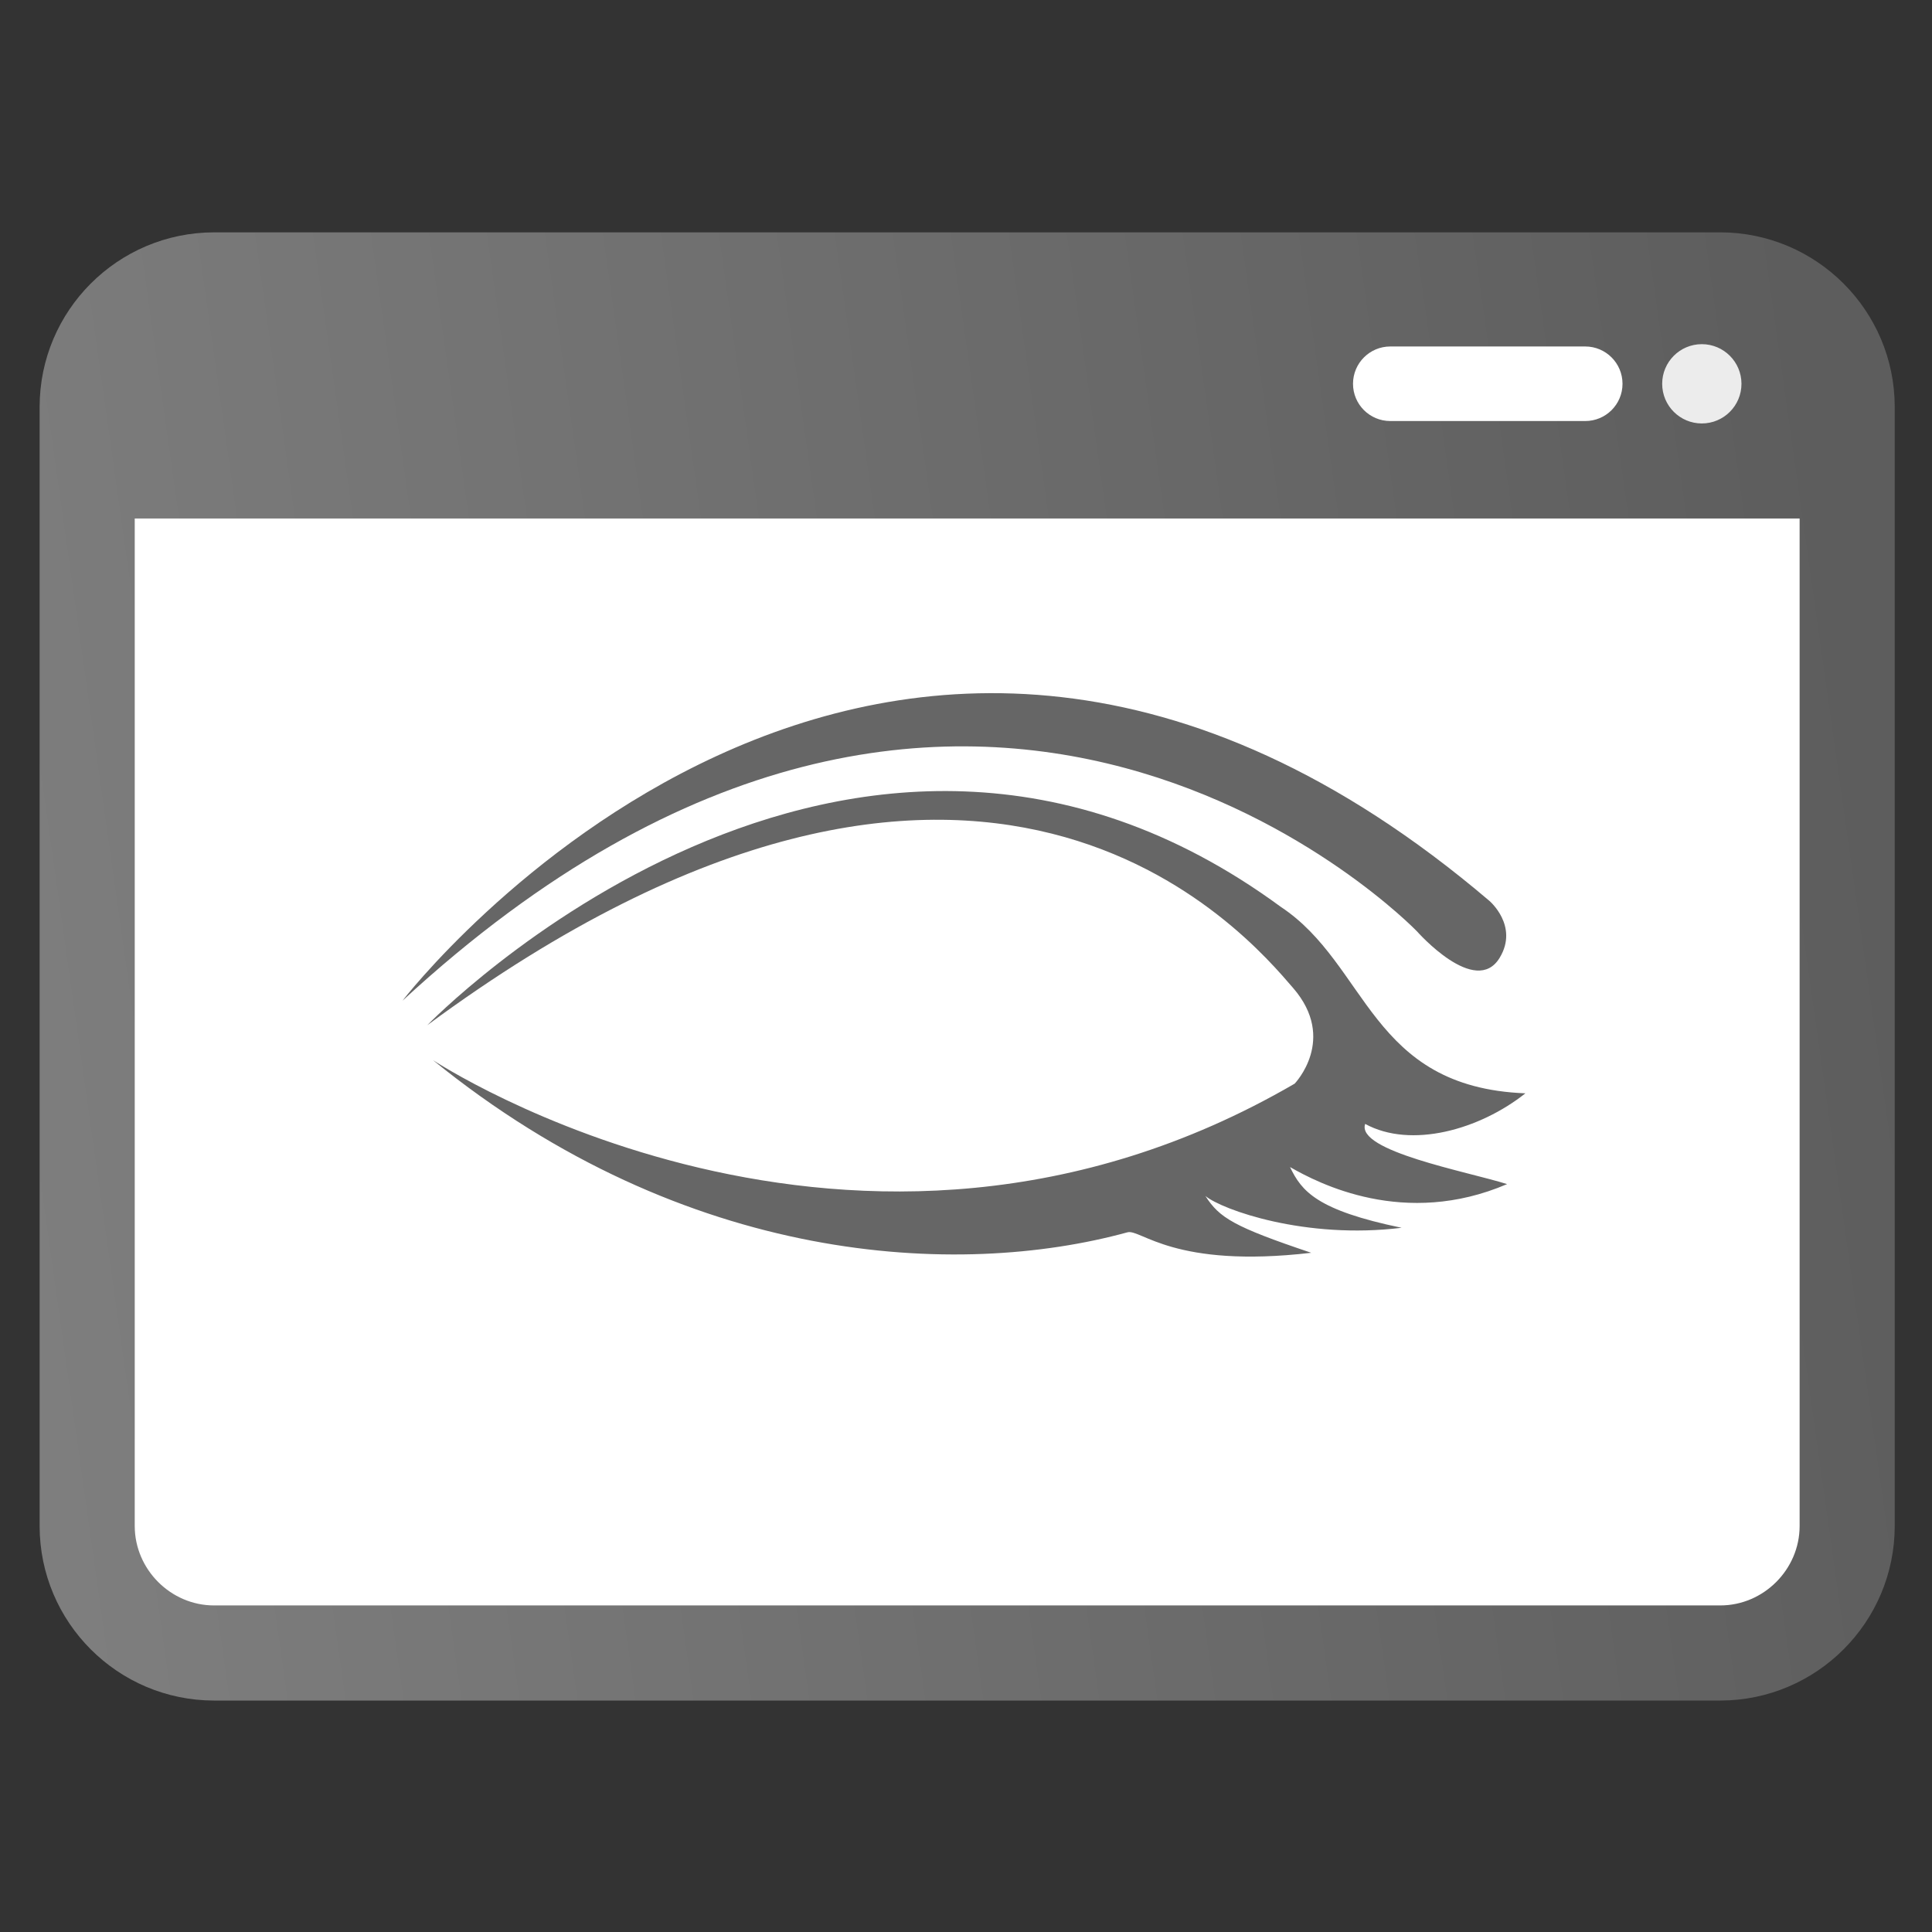
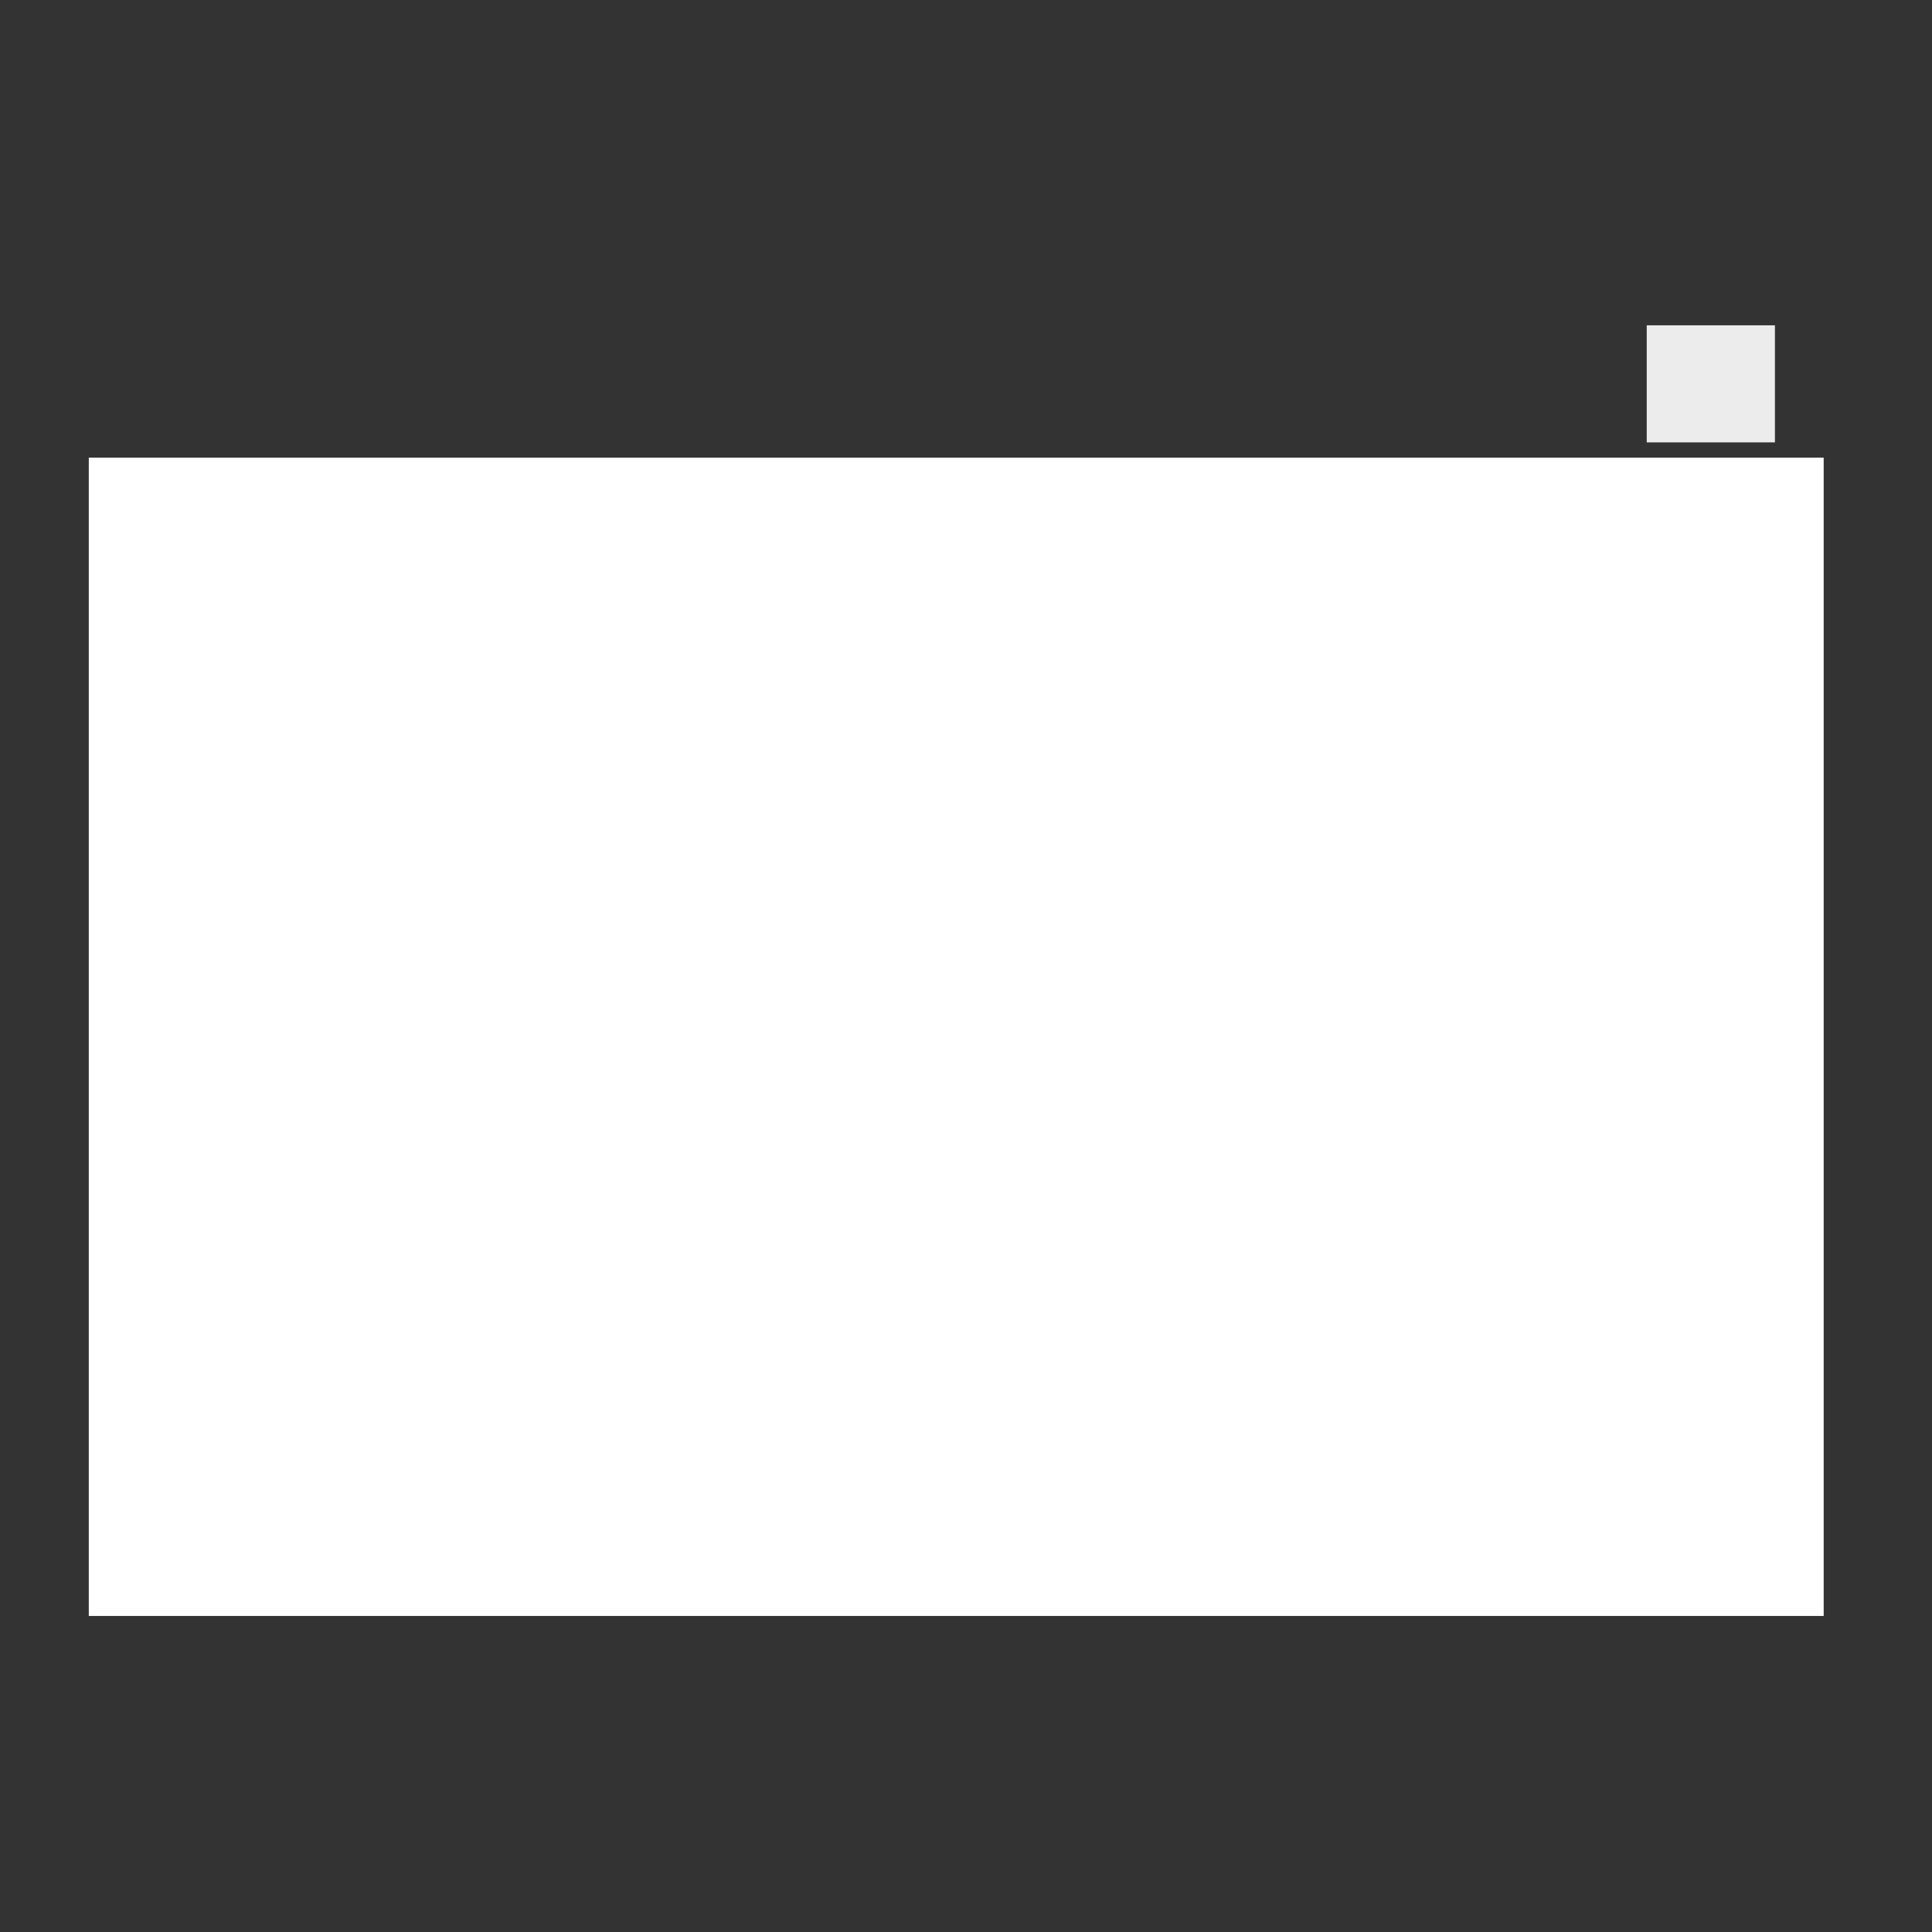
<svg xmlns="http://www.w3.org/2000/svg" xmlns:ns1="http://www.inkscape.org/namespaces/inkscape" xmlns:ns2="http://sodipodi.sourceforge.net/DTD/sodipodi-0.dtd" xmlns:xlink="http://www.w3.org/1999/xlink" width="128" height="128" viewBox="0 0 128 128" id="svg4218" version="1.1" ns1:version="0.91 r13725" ns2:docname="shared_setting_na.svg">
  <rect x="0" y="0" width="128" height="128" fill="#333333" stroke="none" />
  <defs id="defs4220">
    <linearGradient ns1:collect="always" xlink:href="#linearGradient4805" id="linearGradient4811" x1="156.782" y1="102.838" x2="284.283" y2="84.871" gradientUnits="userSpaceOnUse" />
    <linearGradient ns1:collect="always" id="linearGradient4805">
      <stop style="stop-color:#808080;stop-opacity:1;" offset="0" id="stop4807" />
      <stop style="stop-color:#5d5d5d;stop-opacity:1" offset="1" id="stop4809" />
    </linearGradient>
  </defs>
  <ns2:namedview id="base" pagecolor="#ffffff" bordercolor="#666666" borderopacity="1.0" ns1:pageopacity="0.0" ns1:pageshadow="2" ns1:zoom="2.8" ns1:cx="57.37411" ns1:cy="60.467762" ns1:document-units="px" ns1:current-layer="layer1" showgrid="false" units="px" ns1:window-width="1325" ns1:window-height="747" ns1:window-x="41" ns1:window-y="21" ns1:window-maximized="1" />
  <g ns1:label="Capa 1" ns1:groupmode="layer" id="layer1" transform="translate(0,-924.362)">
    <g transform="translate(-161.624,749.533)" id="g4813" ns1:export-filename="/var/www/chamilo11/main/img/icons/32/shared_setting_na.png" ns1:export-xdpi="22.500002" ns1:export-ydpi="22.500002">
      <g transform="translate(-4.1259764e-6,-5.9570311e-7)" id="g4797">
-         <rect y="174.829" x="161.624" height="128" width="128" id="rect4729" style="opacity:0;fill:#e6e6e6;fill-opacity:1;stroke:none;stroke-width:2;stroke-linecap:round;stroke-linejoin:round;stroke-miterlimit:4;stroke-dasharray:2, 4;stroke-dashoffset:0;stroke-opacity:1" />
        <g transform="matrix(1.034,0,0,1.034,-6.794,151.102)" id="g4731">
          <rect style="opacity:1;fill:#ffffff;fill-opacity:1;stroke:none;stroke-width:2;stroke-linecap:round;stroke-linejoin:round;stroke-miterlimit:4;stroke-dasharray:2, 4;stroke-dashoffset:0;stroke-opacity:1" id="rect4733" width="111.162" height="74.215" x="168.569" y="52.273" />
-           <rect style="opacity:1;fill:#ffffff;fill-opacity:1;stroke:none;stroke-width:2;stroke-linecap:round;stroke-linejoin:round;stroke-miterlimit:4;stroke-dasharray:2, 4;stroke-dashoffset:0;stroke-opacity:1" id="rect4735" width="20.714" height="7.5" x="247.679" y="43.791" />
          <rect y="43.791" x="-276.607" height="7.5" width="8.214" id="rect4737" style="opacity:1;fill:#ececec;fill-opacity:1;stroke:none;stroke-width:2;stroke-linecap:round;stroke-linejoin:round;stroke-miterlimit:4;stroke-dasharray:2, 4;stroke-dashoffset:0;stroke-opacity:1" transform="scale(-1,1)" />
-           <path id="path4739" style="fill:url(#linearGradient4811);fill-opacity:1" d="m 273.107,37.834 -96.514,0 c -6.169,0.014 -11.165,5.01 -11.174,11.176 l 0,71.722 c 0.009,6.166 5.005,11.167 11.174,11.176 l 96.514,0 c 6.166,-0.009 11.167,-5.01 11.176,-11.176 l 0,-71.722 c -0.009,-6.167 -5.01,-11.162 -11.176,-11.177 z m -1.184,7.165 c 1.402,0 2.54,1.137 2.54,2.54 0,1.402 -1.137,2.54 -2.54,2.54 -1.404,0 -2.54,-1.137 -2.54,-2.54 0,-1.402 1.135,-2.54 2.54,-2.54 z m -19.961,0.148 12.49,0 c 1.321,0 2.389,1.073 2.389,2.391 0,1.319 -1.068,2.386 -2.389,2.386 l -12.49,0 c -1.321,0 -2.389,-1.068 -2.389,-2.386 0,-1.318 1.068,-2.391 2.389,-2.391 z m 26.227,75.586 c -0.004,2.777 -2.308,5.08 -5.082,5.08 l -96.514,0 c -2.772,0 -5.073,-2.303 -5.08,-5.08 l 0,-64.563 106.676,0 0,64.563 z" ns1:connector-curvature="0" />
        </g>
      </g>
      <g ns1:label="Capa 1" id="layer1-1" transform="matrix(0.625,0,0,0.625,185.624,-378.897)">
        <g id="g7336" transform="matrix(5.12,0,0,5.12,-840.506,533.108)" ns1:export-filename="/var/www/chamilo/main/img/icons/22/eyes-close.png" ns1:export-xdpi="90" ns1:export-ydpi="90">
          <rect ry="0" y="76.417" x="164.161" height="25" width="25" id="rect7726" style="opacity:0;fill:#f2f2f2;fill-opacity:1;stroke:none" />
          <g transform="matrix(0.965,0,0,0.905,6.665,7.738)" id="g7312">
            <path style="opacity:1;fill:#ffffff;stroke:none" d="m 165.18,92.186 c 6.234,5.22 14.792,4.927 19.56,-0.527 -4.492,-7.7 -13.41,-6.964 -19.647,-1.07 -0.731,0.564 -0.457,1.246 0.087,1.598 z" id="path7729" ns1:connector-curvature="0" ns2:nodetypes="cccc" />
-             <path id="path7731" d="m 164.071,90.495 c 0,0 10.219,-14.177 23.32,-2.285 0,0 0.634,0.571 0.222,1.3 -0.519,0.919 -1.776,-0.603 -1.776,-0.603 0,0 -9.482,-10.505 -21.766,1.588 z" ns1:connector-curvature="0" ns2:nodetypes="ccccc" style="opacity:1;fill:#666666" />
-             <path id="path7735" d="m 164.598,91.061 c 0,0 9.037,-9.979 18.319,-2.713 1.877,1.327 1.908,4.127 5.247,4.265 -0.983,0.832 -2.453,1.273 -3.438,0.7 -0.2,0.623 2.194,1.09 3.045,1.377 -2.2,1.006 -4.043,-0.015 -4.657,-0.39 0.247,0.549 0.57,0.987 2.394,1.389 -2.066,0.272 -3.854,-0.414 -4.209,-0.727 0.3,0.5 0.608,0.703 2.27,1.299 -2.949,0.368 -3.658,-0.552 -3.944,-0.468 -3.639,1.064 -9.472,0.759 -14.9,-3.94 0,0 9.057,6.388 18.488,0.539 0,0 0.92,-1.015 -0.032,-2.188 -0.951,-1.173 -6.66,-8.531 -18.584,0.856 z" ns1:connector-curvature="0" style="opacity:1;fill:#666666" ns2:nodetypes="cccccccccsccccc" />
          </g>
        </g>
      </g>
    </g>
  </g>
</svg>